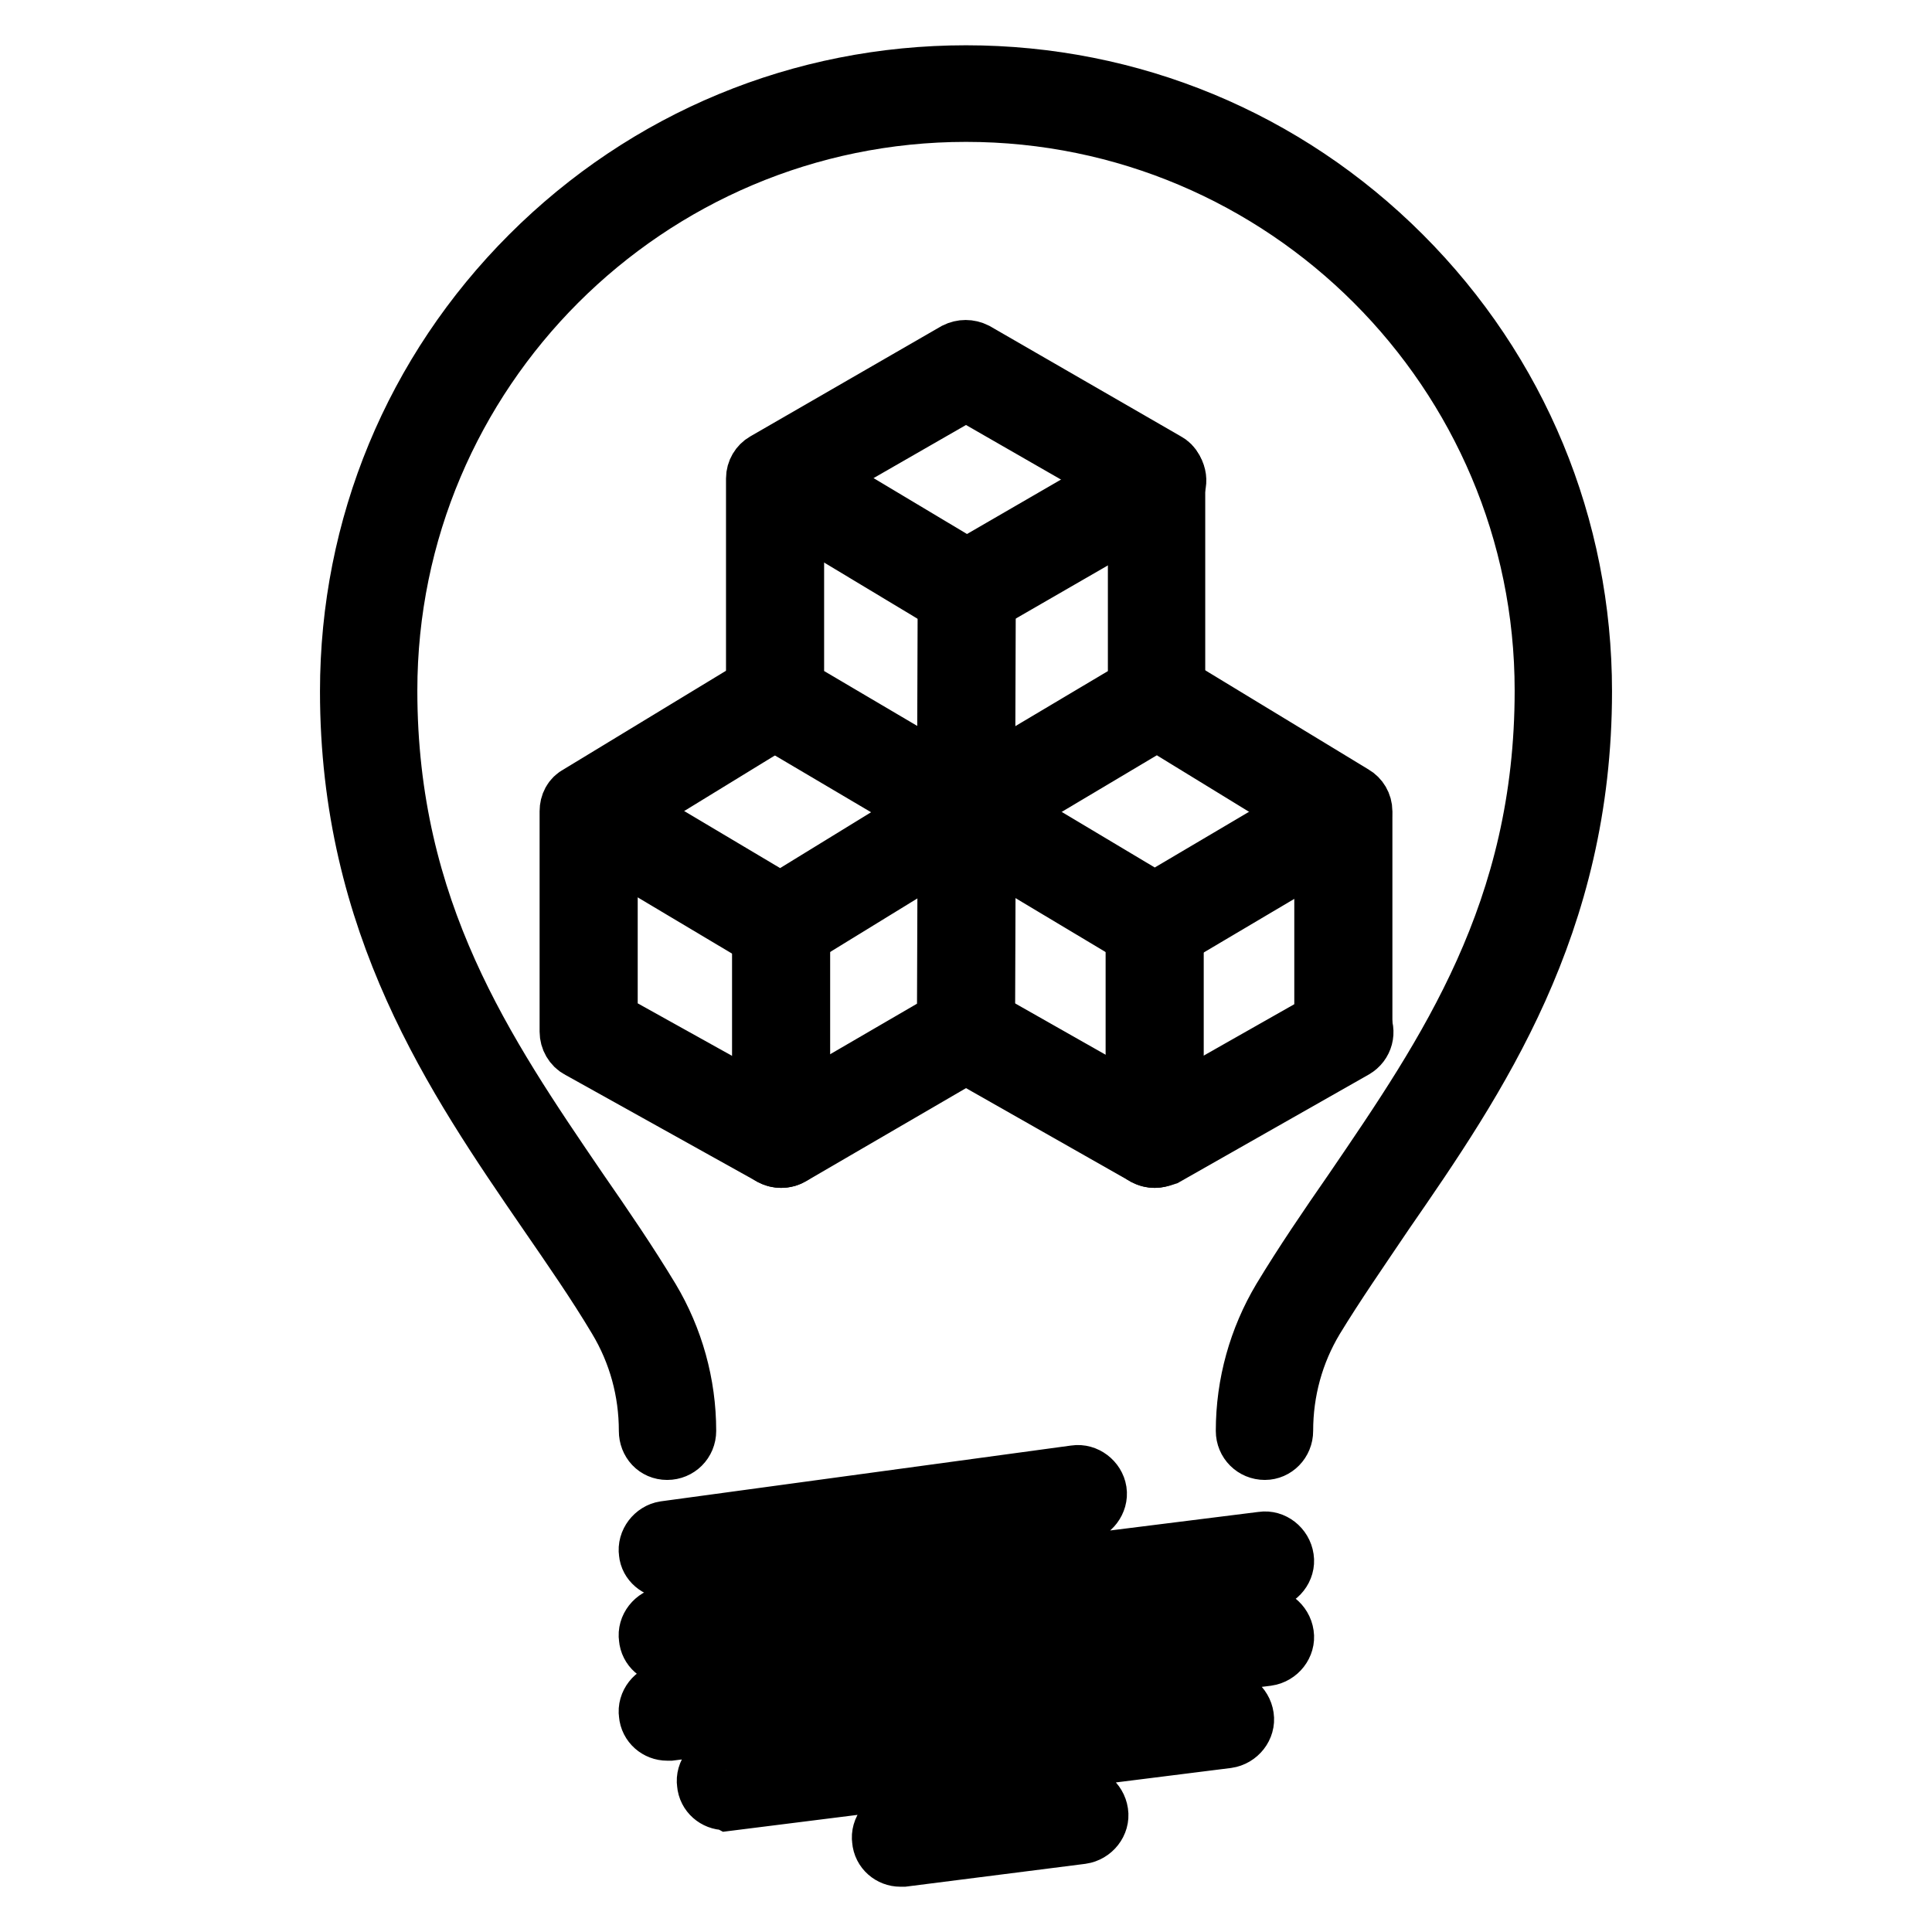
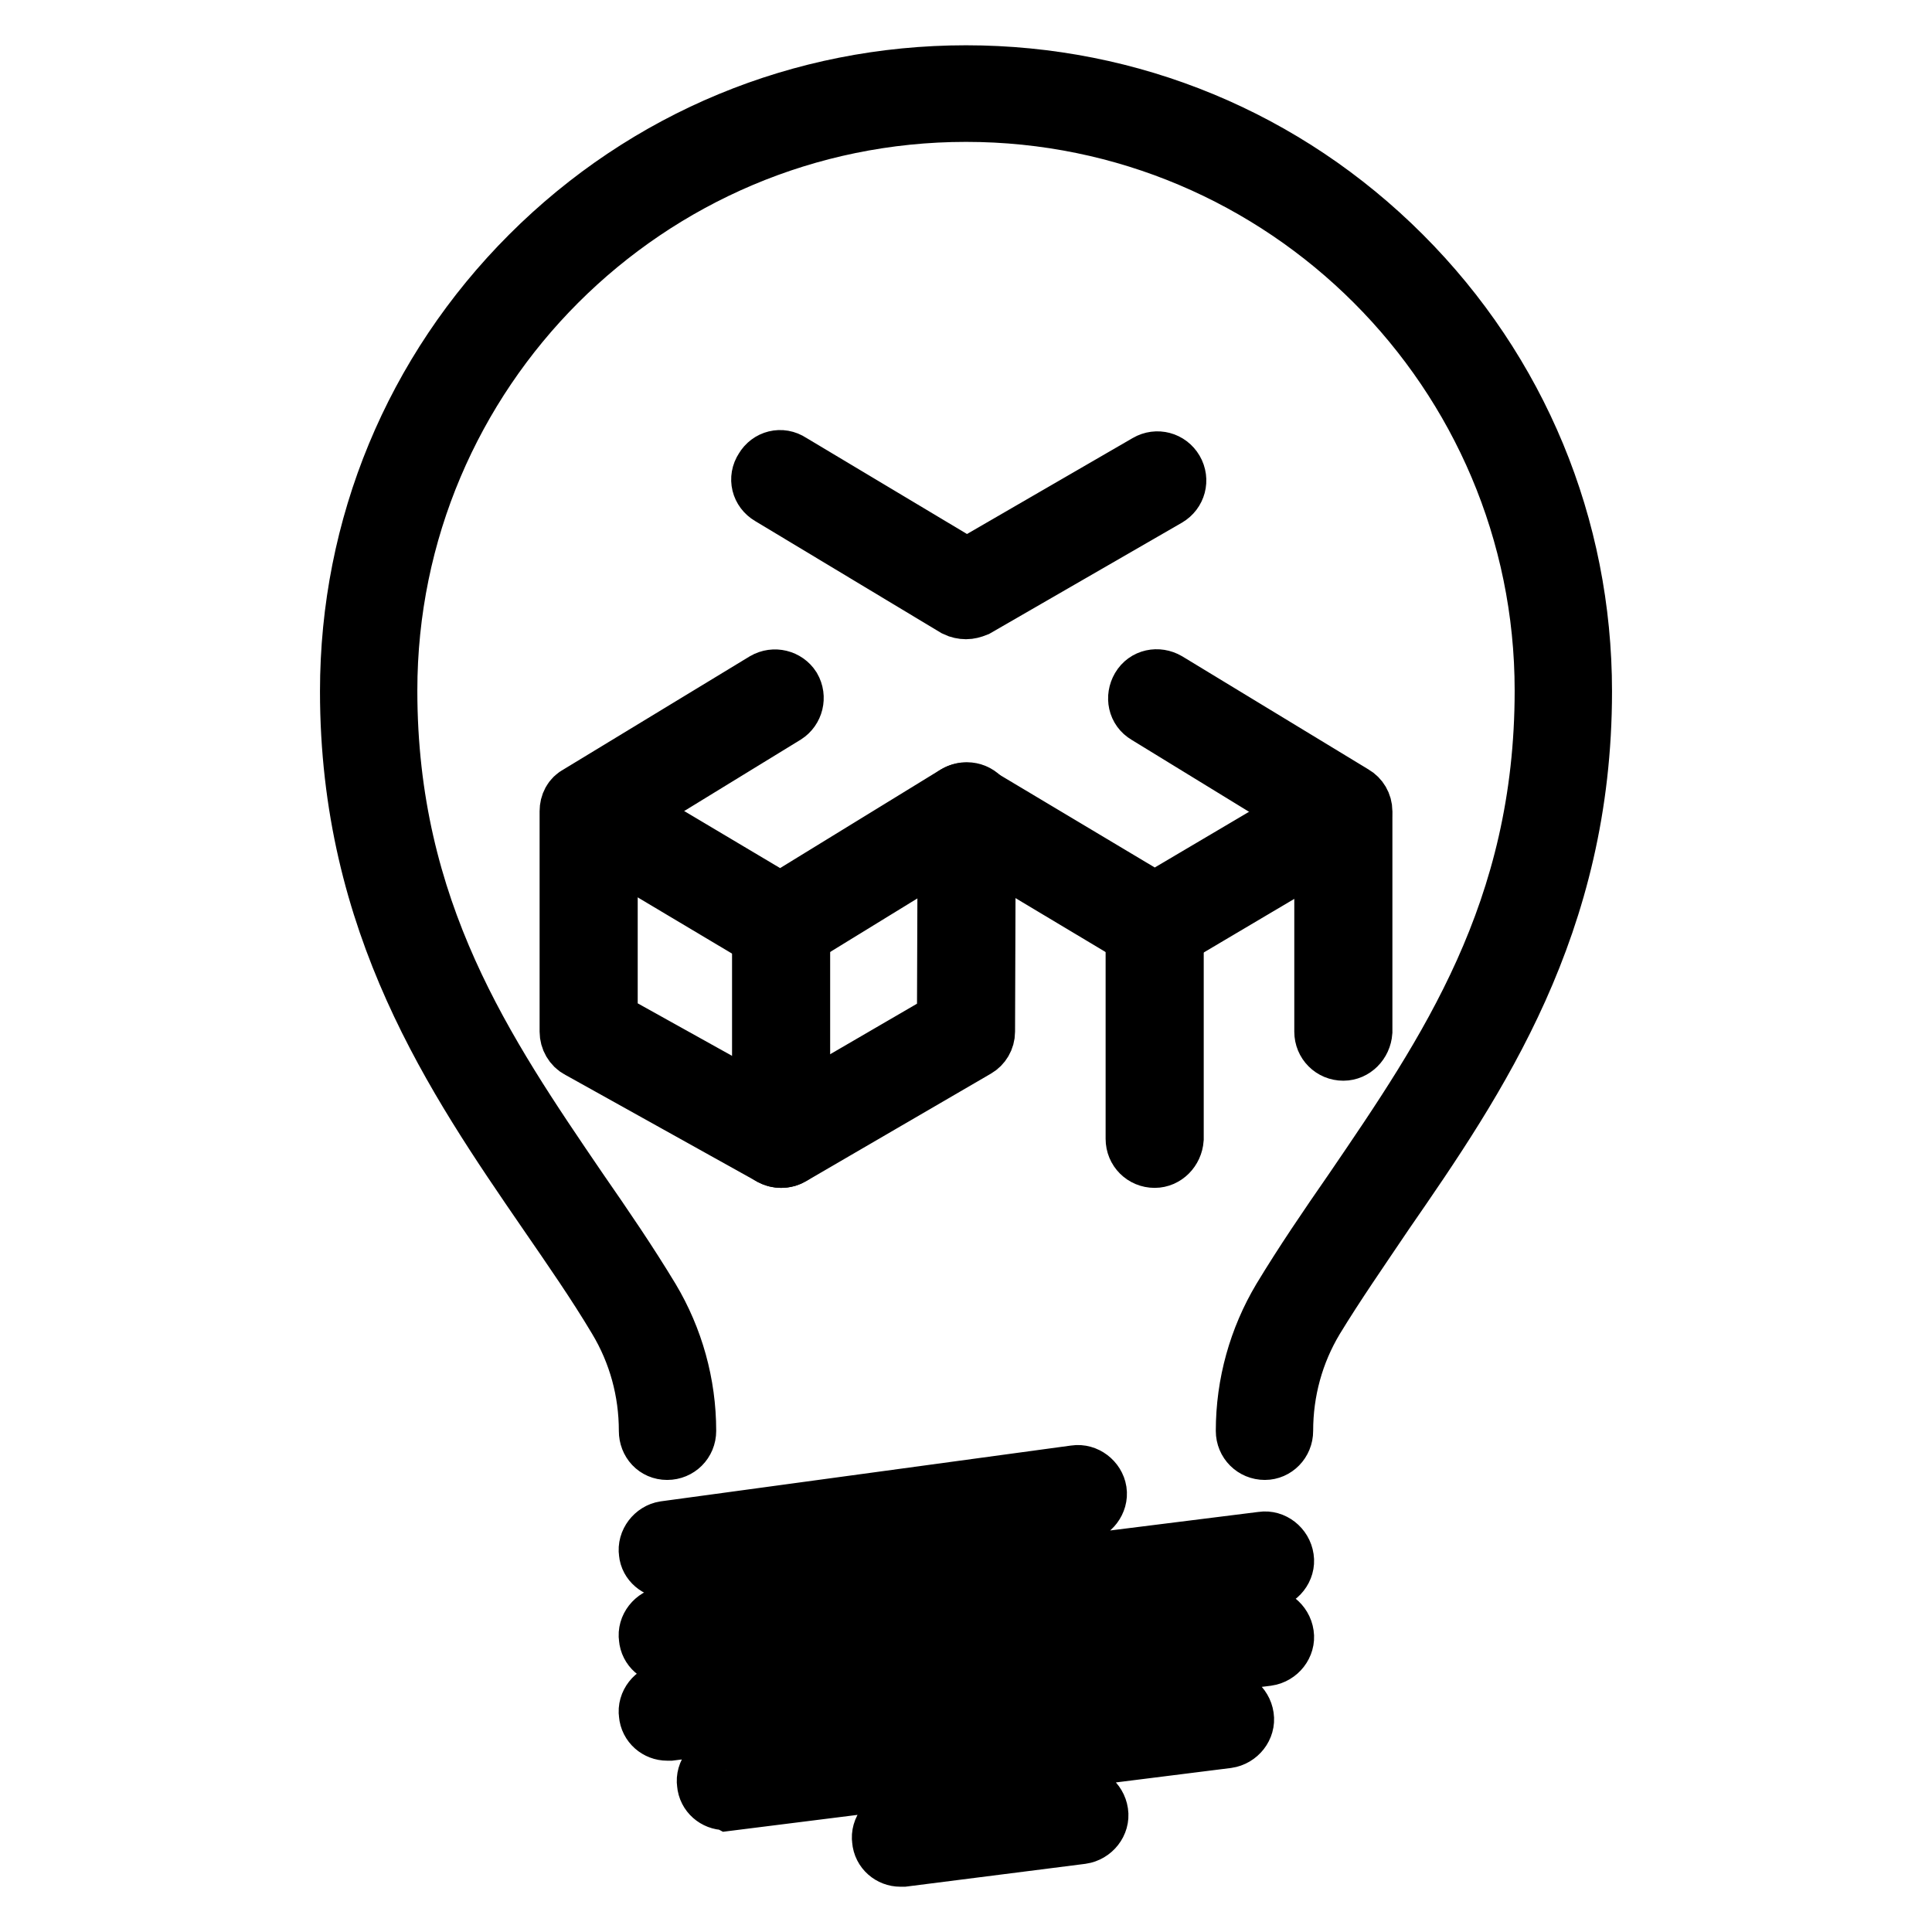
<svg xmlns="http://www.w3.org/2000/svg" version="1.1" x="0px" y="0px" viewBox="0 0 256 256" enable-background="new 0 0 256 256" xml:space="preserve">
  <g>
    <path stroke-width="8" fill-opacity="0" stroke="#000000" d="M167.6,192.1c-1.4,0-2.5-1.1-2.5-2.5c0-6.2,1.7-12.2,4.8-17.4c2.9-4.8,6.1-9.5,9.5-14.4 c12.4-18.2,25.3-36.9,25.3-66.3c0-42.3-34.4-76.7-76.7-76.7c-42.3,0-76.7,34.4-76.7,76.7c0,29.3,12.9,48.1,25.3,66.3 c3.4,4.9,6.6,9.6,9.5,14.4c3.1,5.2,4.8,11.2,4.8,17.4c0,1.4-1.1,2.5-2.5,2.5S86,191,86,189.6c0-5.3-1.4-10.4-4.1-14.9 c-2.8-4.7-6-9.3-9.3-14.1c-12.3-17.9-26.2-38.2-26.2-69c0-21.8,8.5-42.3,23.9-57.7C85.7,18.5,106.2,10,128,10 c21.8,0,42.3,8.5,57.7,23.9c15.4,15.4,23.9,35.9,23.9,57.7c0,30.9-13.9,51.2-26.2,69c-3.3,4.9-6.5,9.5-9.3,14.1 c-2.7,4.5-4.1,9.6-4.1,14.9C170,191,168.9,192.1,167.6,192.1L167.6,192.1z M88.4,207.8c-1.2,0-2.3-0.9-2.4-2.1 c-0.2-1.3,0.8-2.6,2.1-2.8l54.4-7.4c1.3-0.2,2.6,0.8,2.8,2.1c0.2,1.3-0.8,2.6-2.1,2.8l-54.4,7.4C88.6,207.8,88.5,207.8,88.4,207.8z  M88.4,219.2c-1.2,0-2.3-0.9-2.4-2.2c-0.2-1.3,0.8-2.6,2.2-2.8l79.1-9.9c1.3-0.2,2.6,0.8,2.8,2.2c0.2,1.3-0.8,2.6-2.2,2.8 l-79.1,9.9H88.4z M88.4,229.3c-1.2,0-2.3-0.9-2.4-2.2c-0.2-1.3,0.8-2.6,2.2-2.8l79.1-9.9c1.3-0.2,2.6,0.8,2.8,2.2 c0.2,1.3-0.8,2.6-2.2,2.8l-79.1,9.9H88.4z M96.1,238.5c-1.2,0-2.3-0.9-2.4-2.2c-0.2-1.3,0.8-2.6,2.2-2.8l66.1-8.2 c1.3-0.2,2.6,0.8,2.8,2.2c0.2,1.3-0.8,2.6-2.2,2.8l-66.1,8.3C96.3,238.5,96.2,238.5,96.1,238.5z M119.3,246c-1.2,0-2.3-0.9-2.4-2.2 c-0.2-1.3,0.8-2.6,2.2-2.8l23.6-3c1.3-0.2,2.6,0.8,2.8,2.2c0.2,1.3-0.8,2.6-2.2,2.8l-23.6,3H119.3z" />
-     <path stroke-width="8" fill-opacity="0" stroke="#000000" d="M128.1,110c-0.4,0-0.9-0.1-1.3-0.3l-25.4-15c-0.8-0.4-1.2-1.3-1.2-2.1V63.4c0-0.9,0.5-1.7,1.2-2.1 l25.3-14.6c0.8-0.4,1.7-0.4,2.5,0l25.3,14.6c0.8,0.4,1.2,1.3,1.2,2.1v29.2c0,0.9-0.4,1.7-1.2,2.1l-25.2,15 C129,109.9,128.5,110,128.1,110L128.1,110z M105.2,91.2l22.9,13.5l22.7-13.5V64.8L128,51.7l-22.8,13.1V91.2z" />
    <path stroke-width="8" fill-opacity="0" stroke="#000000" d="M103.5,153.4c-0.4,0-0.8-0.1-1.2-0.3l-25.5-14.2c-0.8-0.4-1.3-1.3-1.3-2.2v-29.2c0-0.9,0.4-1.7,1.2-2.1 l24.7-15c1.2-0.7,2.7-0.3,3.4,0.8c0.7,1.2,0.3,2.7-0.8,3.4L80.5,109v26.3l23,12.8l22-12.8l0.1-27.8c0-1.4,1.1-2.5,2.5-2.5 c1.4,0,2.5,1.1,2.5,2.5l-0.1,29.2c0,0.9-0.5,1.7-1.2,2.1l-24.4,14.2C104.4,153.3,104,153.4,103.5,153.4z" />
-     <path stroke-width="8" fill-opacity="0" stroke="#000000" d="M128,110.2C128,110.2,128,110.2,128,110.2c-1.4,0-2.5-1.1-2.5-2.5l0.1-29.2c0-1.4,1.1-2.5,2.5-2.5 c1.4,0,2.5,1.1,2.5,2.5l-0.1,29.2C130.5,109.1,129.3,110.2,128,110.2z M153,153.4c-0.4,0-0.8-0.1-1.2-0.3l-25-14.2 c-1.2-0.7-1.6-2.2-0.9-3.4c0.7-1.2,2.2-1.6,3.4-0.9l23.8,13.5l23.8-13.5c1.2-0.7,2.7-0.3,3.4,0.9c0.7,1.2,0.3,2.7-0.9,3.4l-25,14.2 C153.8,153.3,153.4,153.4,153,153.4L153,153.4z" />
    <path stroke-width="8" fill-opacity="0" stroke="#000000" d="M153,124.9c-0.4,0-0.9-0.1-1.3-0.3l-24.9-14.9c-1.2-0.7-1.6-2.2-0.8-3.4c0.7-1.2,2.2-1.6,3.4-0.8l23.6,14.1 l23.7-14c1.2-0.7,2.7-0.3,3.4,0.9c0.7,1.2,0.3,2.7-0.9,3.4l-25,14.8C153.8,124.8,153.4,124.9,153,124.9z M128,80.7 c-0.4,0-0.9-0.1-1.3-0.3l-24.6-14.8c-1.2-0.7-1.6-2.2-0.8-3.4c0.7-1.2,2.2-1.6,3.4-0.8l23.4,14l24-13.9c1.2-0.7,2.7-0.3,3.4,0.9 c0.7,1.2,0.3,2.7-0.9,3.4l-25.3,14.6C128.8,80.6,128.4,80.7,128,80.7z" />
    <path stroke-width="8" fill-opacity="0" stroke="#000000" d="M103.5,125.1c-0.4,0-0.9-0.1-1.3-0.3l-25-14.9c-1.2-0.7-1.6-2.2-0.9-3.4c0.7-1.2,2.2-1.6,3.4-0.9l23.7,14.1 l23.3-14.3c1.2-0.7,2.7-0.3,3.4,0.8c0.7,1.2,0.3,2.7-0.8,3.4l-24.6,15.1C104.4,125,104,125.1,103.5,125.1L103.5,125.1z M178,139.2 c-1.4,0-2.5-1.1-2.5-2.5V109L152,94.6c-1.2-0.7-1.5-2.2-0.8-3.4c0.7-1.2,2.2-1.5,3.4-0.8l24.7,15c0.7,0.4,1.2,1.2,1.2,2.1v29.2 C180.4,138.1,179.3,139.2,178,139.2z" />
    <path stroke-width="8" fill-opacity="0" stroke="#000000" d="M103.5,153.4c-1.4,0-2.5-1.1-2.5-2.5v-28.3c0-1.4,1.1-2.5,2.5-2.5c1.4,0,2.5,1.1,2.5,2.5v28.3 C106,152.3,104.9,153.4,103.5,153.4z M153,153.4c-1.4,0-2.5-1.1-2.5-2.5v-28.5c0-1.4,1.1-2.5,2.5-2.5c1.4,0,2.5,1.1,2.5,2.5v28.5 C155.4,152.3,154.3,153.4,153,153.4z" />
  </g>
</svg>